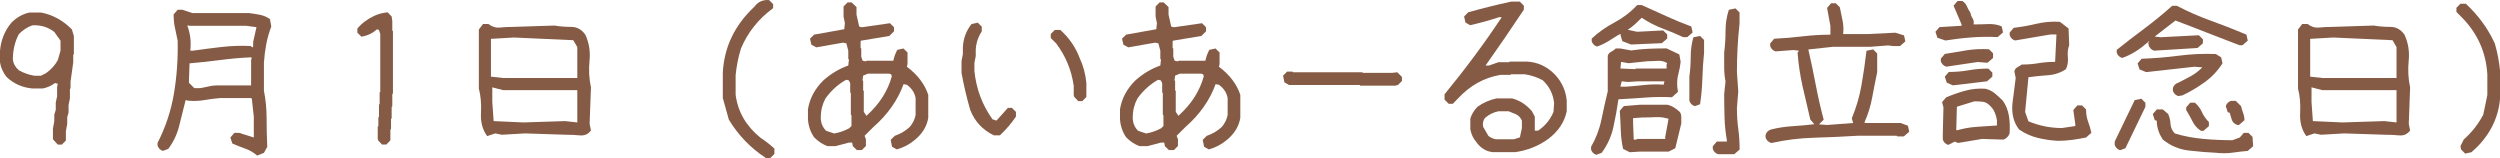
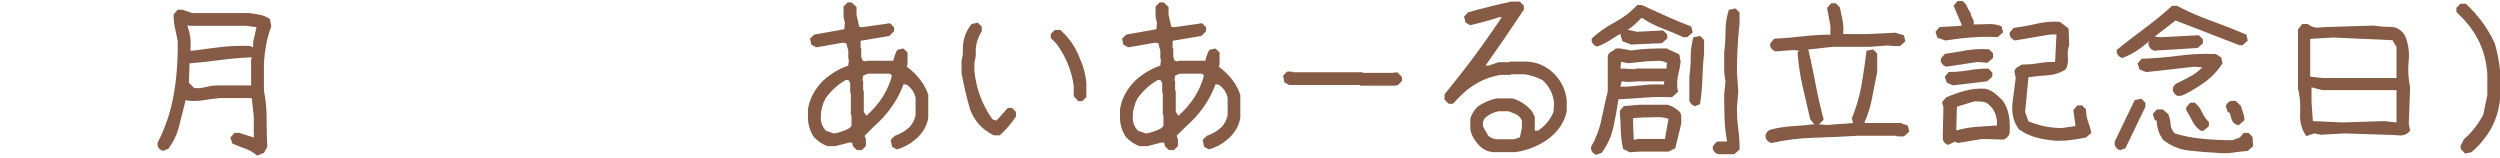
<svg xmlns="http://www.w3.org/2000/svg" id="_レイヤー_2" data-name="レイヤー 2" viewBox="0 0 353.24 22.31">
  <defs>
    <style>
      .cls-1 {
        fill: #855b45;
        stroke-width: 0px;
      }
    </style>
  </defs>
  <g id="_レイヤー_1-2" data-name="レイヤー 1">
    <g>
-       <path class="cls-1" d="M8.17,20.44l-.69-.76v-1.51l.19-1.04v-.94l.21-.66v-1.06l.19-.85v-1.32l.09-.47-.4-.09c-.5.38-1.07.63-1.7.76h-1.51c-1.39-.13-2.59-.66-3.61-1.61-.5-.63-.82-1.32-.94-2.08v-1.63c.13-1.51.66-2.83,1.61-3.97.77-.77,1.63-1.25,2.57-1.44h1.61c1.65.31,3.11,1.11,4.37,2.39l.28.94v2.55l-.09.09v1.06l-.38,2.74v.94l-.09.09v1.32l-.19.97v1.04l-.19.66v.94l-.19,1.04v1.32l-.57.57h-.57ZM6.54,10.31c.69-.5,1.24-1.11,1.63-1.82l.38-1.32v-1.42l-.87-1.23c-.88-.69-1.92-1.01-3.12-.94-.69.25-1.32.66-1.89,1.23-.57,1.07-.85,2.27-.85,3.59.06.58.35,1.09.85,1.54.69.38,1.42.63,2.17.76h.94l.76-.38Z" />
      <path class="cls-1" d="M36.33,21.98c-.5-.44-1.07-.77-1.7-.99s-1.23-.46-1.8-.71l-.28-.85.57-.66h.66l2.08.66v-2.93l-.28-2.55-.09-.09h-4.44c-.76.06-1.48.16-2.17.28s-1.45.16-2.27.09l-.38-.09c-.31,1.2-.61,2.39-.9,3.59s-.8,2.3-1.56,3.31l-.76.28c-.19-.06-.35-.16-.47-.28s-.22-.28-.28-.47v-.38c1.13-2.2,1.91-4.54,2.32-6.99s.58-4.95.52-7.47c-.13-.63-.25-1.23-.38-1.8s-.19-1.2-.19-1.89l.57-.66h.66l1.42.47h8.03c.5.06,1.01.14,1.51.24s.98.3,1.42.61l.19,1.04c-.31.82-.55,1.65-.71,2.5s-.27,1.72-.33,2.6v3.97c.25,1.26.38,2.57.38,3.92s.03,2.69.09,4.02l-.47.85-.94.38ZM35.77,6.58v-.66l.47-2.08-1.42-.19h-8.03l-.28-.09v.19c.19.5.31,1.04.38,1.61s.06,1.17,0,1.8h.38c1.32-.19,2.66-.36,4.02-.52,1.35-.16,2.72-.2,4.11-.14l.28.19.09-.09ZM35.48,12.06v-3.59l.09-.28-.09-.09c-1.45.06-2.9.19-4.35.38s-2.9.35-4.35.47l-.09,2.74.76.76h.85c.38-.06.77-.14,1.18-.24s.8-.14,1.18-.14h4.82Z" />
-       <path class="cls-1" d="M54.03,20.47l-.57-.59-.09-.28v-1.7l.09-.09v-1.23l.09-.09v-1.7l.09-.09v-1.63l.09-.09V4.8l-.19-.57-.28-.09c-.63.57-1.36.91-2.2,1.04l-.57-.57v-.57c.63-.76,1.43-1.35,2.39-1.8.57-.27,1.2-.43,1.89-.5l.57.59.09.66v1.32l.09.09v8.81l-.09.09v1.72l-.09.09v1.61l-.09.09v1.42l-.09.09v1.51l-.57.59h-.57Z" />
-       <path class="cls-1" d="M68.82,19.21c-.65-.9-.93-1.98-.86-3.25s-.03-2.41-.3-3.44V4.17l.59-.78h.76c.5.39,1.04.56,1.62.5s1.18-.09,1.81-.09l5.91-.19c.76.13,1.55.19,2.37.19s1.49.38,2,1.13c.52,1.15.71,2.36.58,3.63s-.07,2.53.2,3.79l-.19,5.15.19.94c-.39.52-.91.75-1.54.69s-1.27-.09-1.91-.09l-5.88-.19-3.26.19-.94-.19-1.13.38ZM81.57,11.02v-4.37l-.57-.97-8.39-.38-3.24.19v5.34l1.72.19h10.47ZM81.57,17.3v-4.56h-10.47l-1.54-.4v2.1l.19,2.67,4.18.19,5.91-.19,1.72.19Z" />
-       <path class="cls-1" d="M108.2,22.31c-2.14-1.39-3.88-3.19-5.22-5.41l-.85-3.05v-3.59c.19-3.61,1.68-6.71,4.46-9.31.5-.69,1.2-1.01,2.08-.94l.57.57v.57c-2.08,1.53-3.59,3.43-4.54,5.69-.38,1.21-.63,2.48-.76,3.8v2.74c.31,2.41,1.48,4.43,3.5,6.07.69.46,1.35.97,1.98,1.54v.76l-.57.57h-.66Z" />
      <path class="cls-1" d="M121.09,21.22l-.59-.57-.09-.5h-.47l-1.89.5h-1.13c-.69-.25-1.32-.67-1.89-1.25-.52-.76-.81-1.61-.87-2.55v-1.42c.25-1.53.98-2.89,2.2-4.09,1.07-.94,2.24-1.64,3.5-2.08l.09-.85-.09-.09v-1.16l-.28-1.04-.47-.09-3.78.66-.69-.38-.19-.85.59-.57,4.25-.76.09-.85-.19-.94V.91l.57-.57h.57l.69.66v1.06l.38,1.7.38.09,3.97-.57.57.57v.57l-.66.66-3.97.66-.09.09v.94l.09.09v1.13l.19.59.47.09.09-.09h3.78c.13-.58.31-1.09.57-1.54l.87-.19.57.57v1.63l-.09.38c1.51,1.13,2.52,2.46,3.02,3.97v3.24c-.19,1.2-.82,2.24-1.89,3.12-.76.65-1.61,1.09-2.57,1.35l-.66-.38-.19-.97.57-.57c.77-.25,1.47-.66,2.1-1.23.44-.5.72-1.07.85-1.7v-2.39c-.13-.76-.54-1.39-1.23-1.89l-.47-.09c-.83,2.28-2.26,4.31-4.28,6.07l-1.23,1.23.19.47v.97l-.57.57h-.66ZM120.03,18.08l.28-.28v-1.51l-.09-.09v-3.05l-.09-.09v-1.32l-.19-.38-.38-.09c-1.13.63-2.11,1.51-2.93,2.65-.44.83-.66,1.72-.66,2.67,0,.76.25,1.39.76,1.89l1.13.38c.76-.13,1.48-.38,2.17-.76ZM122.51,16.28c1.76-1.59,2.93-3.43,3.5-5.5l-.09-.28-.28-.09h-3.02l-.66.28-.09.66.09.09v1.32l.09.09v2.95l.38.57.09-.09Z" />
      <path class="cls-1" d="M140.42,19.12c-1.57-.76-2.69-1.95-3.33-3.59-.5-1.72-.91-3.46-1.23-5.22v-1.7l.19-.97v-.94c.06-1.26.47-2.36,1.23-3.31l.87-.19.57.57v.66c-.5.76-.79,1.61-.85,2.55v.94l-.19.97v1.13c.25,2.52,1.1,4.8,2.55,6.83l.57.19,1.61-1.8h.57l.57.57v.66c-.63.94-1.39,1.83-2.27,2.65h-.85ZM152.37,14.3l-.57-.59-.09-.28v-1.32c-.31-2.2-1.14-4.2-2.48-5.98l-.76-.76v-.57l.57-.57h.78c1.26,1.13,2.17,2.46,2.74,3.99.5,1.07.82,2.24.94,3.5v1.98l-.57.59h-.57Z" />
      <path class="cls-1" d="M165.18,21.22l-.59-.57-.09-.5h-.47l-1.89.5h-1.13c-.69-.25-1.32-.67-1.89-1.25-.52-.76-.81-1.61-.87-2.55v-1.42c.25-1.53.98-2.89,2.2-4.09,1.07-.94,2.24-1.64,3.5-2.08l.09-.85-.09-.09v-1.16l-.28-1.04-.47-.09-3.78.66-.69-.38-.19-.85.59-.57,4.25-.76.09-.85-.19-.94V.91l.57-.57h.57l.69.66v1.06l.38,1.7.38.09,3.97-.57.57.57v.57l-.66.66-3.97.66-.09.09v.94l.09.09v1.13l.19.59.47.09.09-.09h3.78c.13-.58.31-1.09.57-1.54l.87-.19.57.57v1.63l-.09.38c1.51,1.13,2.52,2.46,3.02,3.97v3.24c-.19,1.2-.82,2.24-1.89,3.12-.76.65-1.61,1.09-2.57,1.35l-.66-.38-.19-.97.57-.57c.77-.25,1.47-.66,2.1-1.23.44-.5.72-1.07.85-1.7v-2.39c-.13-.76-.54-1.39-1.23-1.89l-.47-.09c-.83,2.28-2.26,4.31-4.28,6.07l-1.23,1.23.19.47v.97l-.57.57h-.66ZM164.11,18.08l.28-.28v-1.51l-.09-.09v-3.05l-.09-.09v-1.32l-.19-.38-.38-.09c-1.13.63-2.11,1.51-2.93,2.65-.44.83-.66,1.72-.66,2.67,0,.76.25,1.39.76,1.89l1.13.38c.76-.13,1.48-.38,2.17-.76ZM166.59,16.28c1.76-1.59,2.93-3.43,3.5-5.5l-.09-.28-.28-.09h-3.02l-.66.28-.09.66.09.09v1.32l.09.09v2.95l.38.57.09-.09Z" />
      <path class="cls-1" d="M192.2,12.1l-.09-.09h-9.97l-.66-.38-.19-.94.57-.57h.76l.09.09h9.78l.09.09h4.09l.76-.09.66.66v.57l-.57.57-.38.09h-4.94Z" />
      <path class="cls-1" d="M211.08,21.51c-1.02-.06-1.85-.54-2.48-1.44-.44-.5-.72-1.1-.85-1.8v-1.51c.19-.63.54-1.2,1.04-1.7.82-.57,1.71-.95,2.67-1.16h2.17c1.07.27,2.02.87,2.83,1.82l.4.76v1.98h.47c1.01-.69,1.73-1.57,2.17-2.65l.09-1.23c-.13-1.28-.66-2.35-1.61-3.24-.82-.44-1.68-.72-2.57-.85h-1.89l-.09.09h-1.42c-2.28.38-4.28,1.48-5.98,3.31l-.76.78h-.57l-.59-.59v-.76c2.91-3.54,5.61-7.17,8.08-10.89h-.38c-1.34.44-2.7.82-4.09,1.13l-.66-.38-.19-.85.57-.59c2.02-.57,4.04-1.07,6.07-1.51h1.23l.57.57v.57c-1.76,2.66-3.57,5.29-5.41,7.89h.47l1.35-.47h1.51l.09-.09h2.36c1.53.06,2.86.66,3.99,1.8,1.01,1.07,1.57,2.31,1.7,3.71v1.51c-.31,1.51-1.17,2.8-2.55,3.87-1.39,1.02-2.97,1.66-4.75,1.91h-3.02ZM214.76,19.4l.28-1.32v-1.04c-.19-.44-.5-.76-.94-.94l-.94-.38h-1.42c-.69.13-1.33.44-1.91.94-.25.31-.35.72-.28,1.23l.76,1.32c.33.25.69.41,1.06.47h2.55l.85-.28Z" />
      <path class="cls-1" d="M225.56,21.88c-.19-.06-.35-.16-.47-.28s-.22-.28-.28-.47v-.38c.69-1.2,1.18-2.47,1.46-3.83s.58-2.69.9-4.02v-5.01c.06-.25.22-.44.47-.57s.47-.28.66-.47h.66l1.51.28c.82-.13,1.64-.2,2.46-.24s1.67-.05,2.55-.05l1.8.85.19,1.04c-.06.57-.17,1.15-.33,1.75s-.2,1.21-.14,1.84l.09.66-.85.76c-1.26-.06-2.52-.05-3.78.05s-2.52.17-3.78.24c-.19,1.32-.43,2.63-.71,3.92-.28,1.29-.83,2.5-1.65,3.64l-.76.28ZM225.65,6.58c-.19-.06-.35-.16-.47-.28s-.22-.28-.28-.47v-.38c.94-.88,2.02-1.64,3.21-2.27s2.27-1.45,3.21-2.46h.66c1.13.5,2.28,1.02,3.45,1.56,1.17.54,2.35,1.02,3.54,1.46l.19.85-.76.66h-.57c-.94-.44-1.92-.85-2.93-1.23-1.01-.38-1.98-.88-2.93-1.51-.31.31-.63.61-.94.9s-.66.55-1.04.8l1.32.28,3.69-.19.57.57v.57l-.76.66-4.35.19-1.23-.47-.28-.94h-.19l-1.51.94c-.5.31-1.04.57-1.61.76ZM229.05,4.87l-.09-.09-.09.09.09.09.09-.09ZM230.28,21.51l-.94-.47c-.19-.82-.3-1.7-.33-2.65s-.08-1.86-.14-2.74l.57-.66,2.27-.19h3.87c.31.06.63.19.94.38s.6.41.85.66c.13.19.19.44.19.76v.85l-.85,3.5-.94.47h-4.06l-1.42.09ZM235.48,9.69v-.57l.09-.19c-.38-.25-.82-.36-1.32-.33s-.98.05-1.42.05l-2.74.28-1.04-.19-.09.94,2.08.09.09-.09h4.35ZM235.1,11.96v-.19l.09-.28h-3.69l-1.51.09-.85-.09-.19.76h.76c.88-.06,1.76-.14,2.65-.24s1.8-.11,2.74-.05ZM235.29,19.62v-.28l.47-2.55c-.57-.19-1.17-.27-1.8-.24s-1.26.05-1.89.05l-1.32.09v.76l.09,2.27h.38l.09-.09h3.97ZM239.45,14.99c-.19-.06-.35-.16-.47-.28s-.22-.28-.28-.47v-3.4c.13-.94.19-1.89.19-2.83s.13-1.86.38-2.74l.94-.19.57.57v1.8c-.13,1.2-.2,2.41-.24,3.64s-.14,2.44-.33,3.64l-.76.28ZM242.76,21.79c-.19-.06-.35-.16-.47-.28s-.22-.28-.28-.47v-.38l.57-.66h1.42v-.19c-.19-1.07-.3-2.14-.33-3.21-.03-1.07-.05-2.17-.05-3.31l.19-1.8c-.13-.63-.19-1.29-.19-1.98v-2.08c.13-1.01.19-2.03.19-3.07s.16-2.03.47-2.98l.94-.19.57.57v1.61c-.13,1.13-.22,2.27-.28,3.4-.06,1.13-.09,2.27-.09,3.4l.19,2.74-.19,2.36c0,1.01.06,1.98.19,2.93s.19,1.92.19,2.93l-.76.66h-2.27Z" />
      <path class="cls-1" d="M250.22,20.18c-.19-.06-.35-.16-.47-.28s-.22-.28-.28-.47v-.38c.06-.19.16-.35.28-.47s.28-.22.47-.28c1.01-.25,2.03-.41,3.07-.47,1.04-.06,2.06-.16,3.07-.28l-.57-.66c-.38-1.57-.74-3.13-1.09-4.68-.35-1.54-.58-3.13-.71-4.77l.19-.28-.76-.09-2.55.19c-.19-.06-.35-.16-.47-.28s-.22-.28-.28-.47v-.38l.57-.66c1.32-.06,2.65-.17,3.97-.33,1.32-.16,2.65-.24,3.97-.24v-1.23l-.47-2.55.57-.66h.66l.57.57c.13.63.25,1.24.38,1.84s.16,1.24.09,1.94h3.5l3.87-.19,1.23.38.19.85-.76.66h-.94l-.76-.09-2.46.19h-5.29l-3.5.38c.38,1.64.72,3.29,1.04,4.96s.69,3.32,1.13,4.96l-.66.66,1.13.09,3.69-.28-.19-.66c.63-1.51,1.09-3.07,1.37-4.68s.52-3.23.71-4.87l.94-.19.57.57v2.65c-.25,1.2-.49,2.39-.71,3.59s-.58,2.36-1.09,3.5l.09.09h5.01l1.04.38.19.85-.76.66h-.94l-.09-.09h-5.48c-2.08.13-4.14.22-6.19.28-2.05.06-4.08.31-6.09.76Z" />
      <path class="cls-1" d="M274.88,5.72l-1.13-.38-.28-.85.57-.66,3.12-.19v-.19l-1.13-2.65.57-.66h.66c.31.19.54.44.66.76s.28.6.47.85c.06.31.17.6.33.85s.2.54.14.85c.69,0,1.39-.02,2.08-.05s1.32.08,1.89.33l.19.85-.76.66c-1.26-.06-2.5-.05-3.73.05-1.23.09-2.44.24-3.64.43ZM274.98,9.41c-.19-.06-.35-.16-.47-.28s-.22-.28-.28-.47v-.38l.57-.66c1.07-.19,2.11-.36,3.12-.52,1.01-.16,2.05-.2,3.12-.14l.57.57v.66l-.76.66h-.28l-1.13-.09-4.44.66ZM275.26,20.47c-.19-.06-.35-.16-.47-.28s-.22-.28-.28-.47v-.85l.09-3.69-.19-.76.57-.66c.88-.38,1.78-.69,2.69-.94.91-.25,1.87-.35,2.88-.28.5.13.94.35,1.32.66s.76.66,1.13,1.04c.44.63.72,1.34.85,2.13s.16,1.62.09,2.5c-.06.19-.17.36-.33.52s-.33.27-.52.33h-.28l-2.74-.09-3.4.57-.47-.19-.94.47ZM275.92,12.06l-.85-.38-.28-.85.57-.66c.94,0,1.87-.08,2.79-.24s1.84-.24,2.79-.24l.57.57v.57l-.76.66-4.82.57ZM282.16,17.73v-.76c-.06-.38-.17-.76-.33-1.13s-.43-.72-.8-1.04c-.25-.25-.57-.39-.94-.43s-.76-.05-1.13-.05l-2.46.76-.09,3.31h.19c.88-.25,1.8-.41,2.74-.47l2.83-.19ZM290.76,19.9c-1.01-.06-1.97-.2-2.88-.43s-1.78-.61-2.6-1.18c-.38-.5-.65-1.06-.8-1.65s-.2-1.24-.14-1.94l.47-3.69-.19-.94c.06-.25.2-.44.43-.57s.43-.25.61-.38c.82,0,1.61-.06,2.36-.19s1.54-.19,2.36-.19l.19-3.87h-.85l-5.01.85c-.19-.06-.35-.16-.47-.28s-.22-.28-.28-.47v-.38l.57-.66c1.07-.13,2.14-.31,3.21-.57,1.07-.25,2.17-.35,3.31-.28l1.23.94.09,2.36c-.19.5-.25,1.07-.19,1.7s-.03,1.2-.28,1.7c-.76.5-1.61.79-2.55.85s-1.86.16-2.74.28l-.47,4.91.47,1.32c.76.31,1.53.55,2.32.71.79.16,1.59.24,2.41.24l1.89-.28v-.28l-.28-1.98.57-.66h.66l.57.57c0,.63.09,1.2.28,1.7s.35,1.04.47,1.61l-.76.66c-.63.13-1.28.24-1.94.33s-1.34.14-2.03.14Z" />
      <path class="cls-1" d="M299.55,21.22c-.19-.06-.35-.16-.47-.28s-.22-.28-.28-.47v-.47l2.83-5.86.94-.19.57.57v.57l-2.83,5.86-.76.28ZM299.83,8.18c-.19-.06-.35-.16-.47-.28s-.22-.28-.28-.47v-.38c1.26-1.01,2.57-2.02,3.92-3.02,1.35-1.01,2.66-2.08,3.92-3.21h.66c1.57.82,3.2,1.53,4.87,2.13s3.32,1.24,4.96,1.94l.19.85-.76.66h-.38c-1.51-.57-3.02-1.15-4.54-1.75s-3.02-1.18-4.54-1.75l-2.93,2.27.85.09,5.39-.28.57.57v.57l-.76.66-6.14.38c-.19-.06-.35-.16-.47-.28s-.22-.28-.28-.47l-.09-.47c-.57.5-1.15.94-1.75,1.32s-1.24.69-1.94.94ZM307.77,13.57c-.19-.06-.35-.16-.47-.28s-.22-.28-.28-.47v-.38c.06-.19.16-.35.28-.47s.28-.22.47-.28c.63-.31,1.23-.63,1.8-.94s1.1-.72,1.61-1.23l-1.13-.09-6.8.76-.94-.38-.28-.85.57-.66c1.76-.06,3.51-.2,5.24-.43s3.48-.3,5.24-.24l.76.47.19.85c-.69,1.07-1.54,1.97-2.55,2.69s-2.05,1.34-3.12,1.84l-.57.09ZM303.7,5.91l-.09-.09-.09.09.09.09.09-.09ZM313.34,21.6c-1.32-.06-2.68-.17-4.06-.33-1.39-.16-2.61-.68-3.69-1.56-.25-.38-.46-.79-.61-1.23s-.24-.91-.24-1.42l-.28-.09-.28-.85.57-.66h.85l.76.66c.19.44.3.91.33,1.42s.24.94.61,1.32c1.26.38,2.58.63,3.97.76s2.77.19,4.16.19l1.04-.38.57-.66h.66l.57.57.09,1.32-.76.66c-.69.06-1.39.14-2.08.24s-1.42.11-2.17.05ZM310.98,18.48c-.5-.31-.9-.76-1.18-1.32s-.58-1.1-.9-1.61v-.38l.57-.66h.66c.44.38.77.82.99,1.32s.55.98.99,1.42v.57l-.76.66h-.38ZM316.08,17.63c-.19-.06-.35-.16-.47-.28s-.22-.28-.28-.47l-.28-.94-.28-.09-.28-.85c.06-.19.16-.35.28-.47s.28-.22.47-.28h.66l.76.76c.06.31.16.63.28.94s.19.66.19,1.04l-.76.66h-.28Z" />
      <path class="cls-1" d="M325.86,19.21c-.65-.9-.93-1.98-.86-3.25.07-1.27-.03-2.41-.3-3.44V4.17l.59-.78h.76c.5.39,1.04.56,1.62.5s1.18-.09,1.81-.09l5.91-.19c.76.13,1.55.19,2.37.19s1.49.38,2,1.13c.52,1.15.71,2.36.58,3.63-.13,1.27-.07,2.53.2,3.79l-.19,5.15.19.94c-.39.52-.91.75-1.54.69s-1.27-.09-1.91-.09l-5.88-.19-3.26.19-.94-.19-1.13.38ZM338.62,11.02v-4.37l-.57-.97-8.39-.38-3.24.19v5.34l1.72.19h10.47ZM338.62,17.3v-4.56h-10.47l-1.54-.4v2.1l.19,2.67,4.18.19,5.91-.19,1.72.19Z" />
      <path class="cls-1" d="M348.31,21.69l-.57-.57-.09-.47.47-.94c1.15-1.02,2.07-2.2,2.76-3.52l.57-2.76v-2.93c-.19-3.17-1.43-5.88-3.71-8.15l-.66-.66v-.59l.57-.57h.76c1.78,1.65,3.14,3.52,4.09,5.6.38,1.28.63,2.61.76,3.99v3.71c-.25,3.02-1.61,5.58-4.06,7.68l-.87.19Z" />
    </g>
  </g>
</svg>